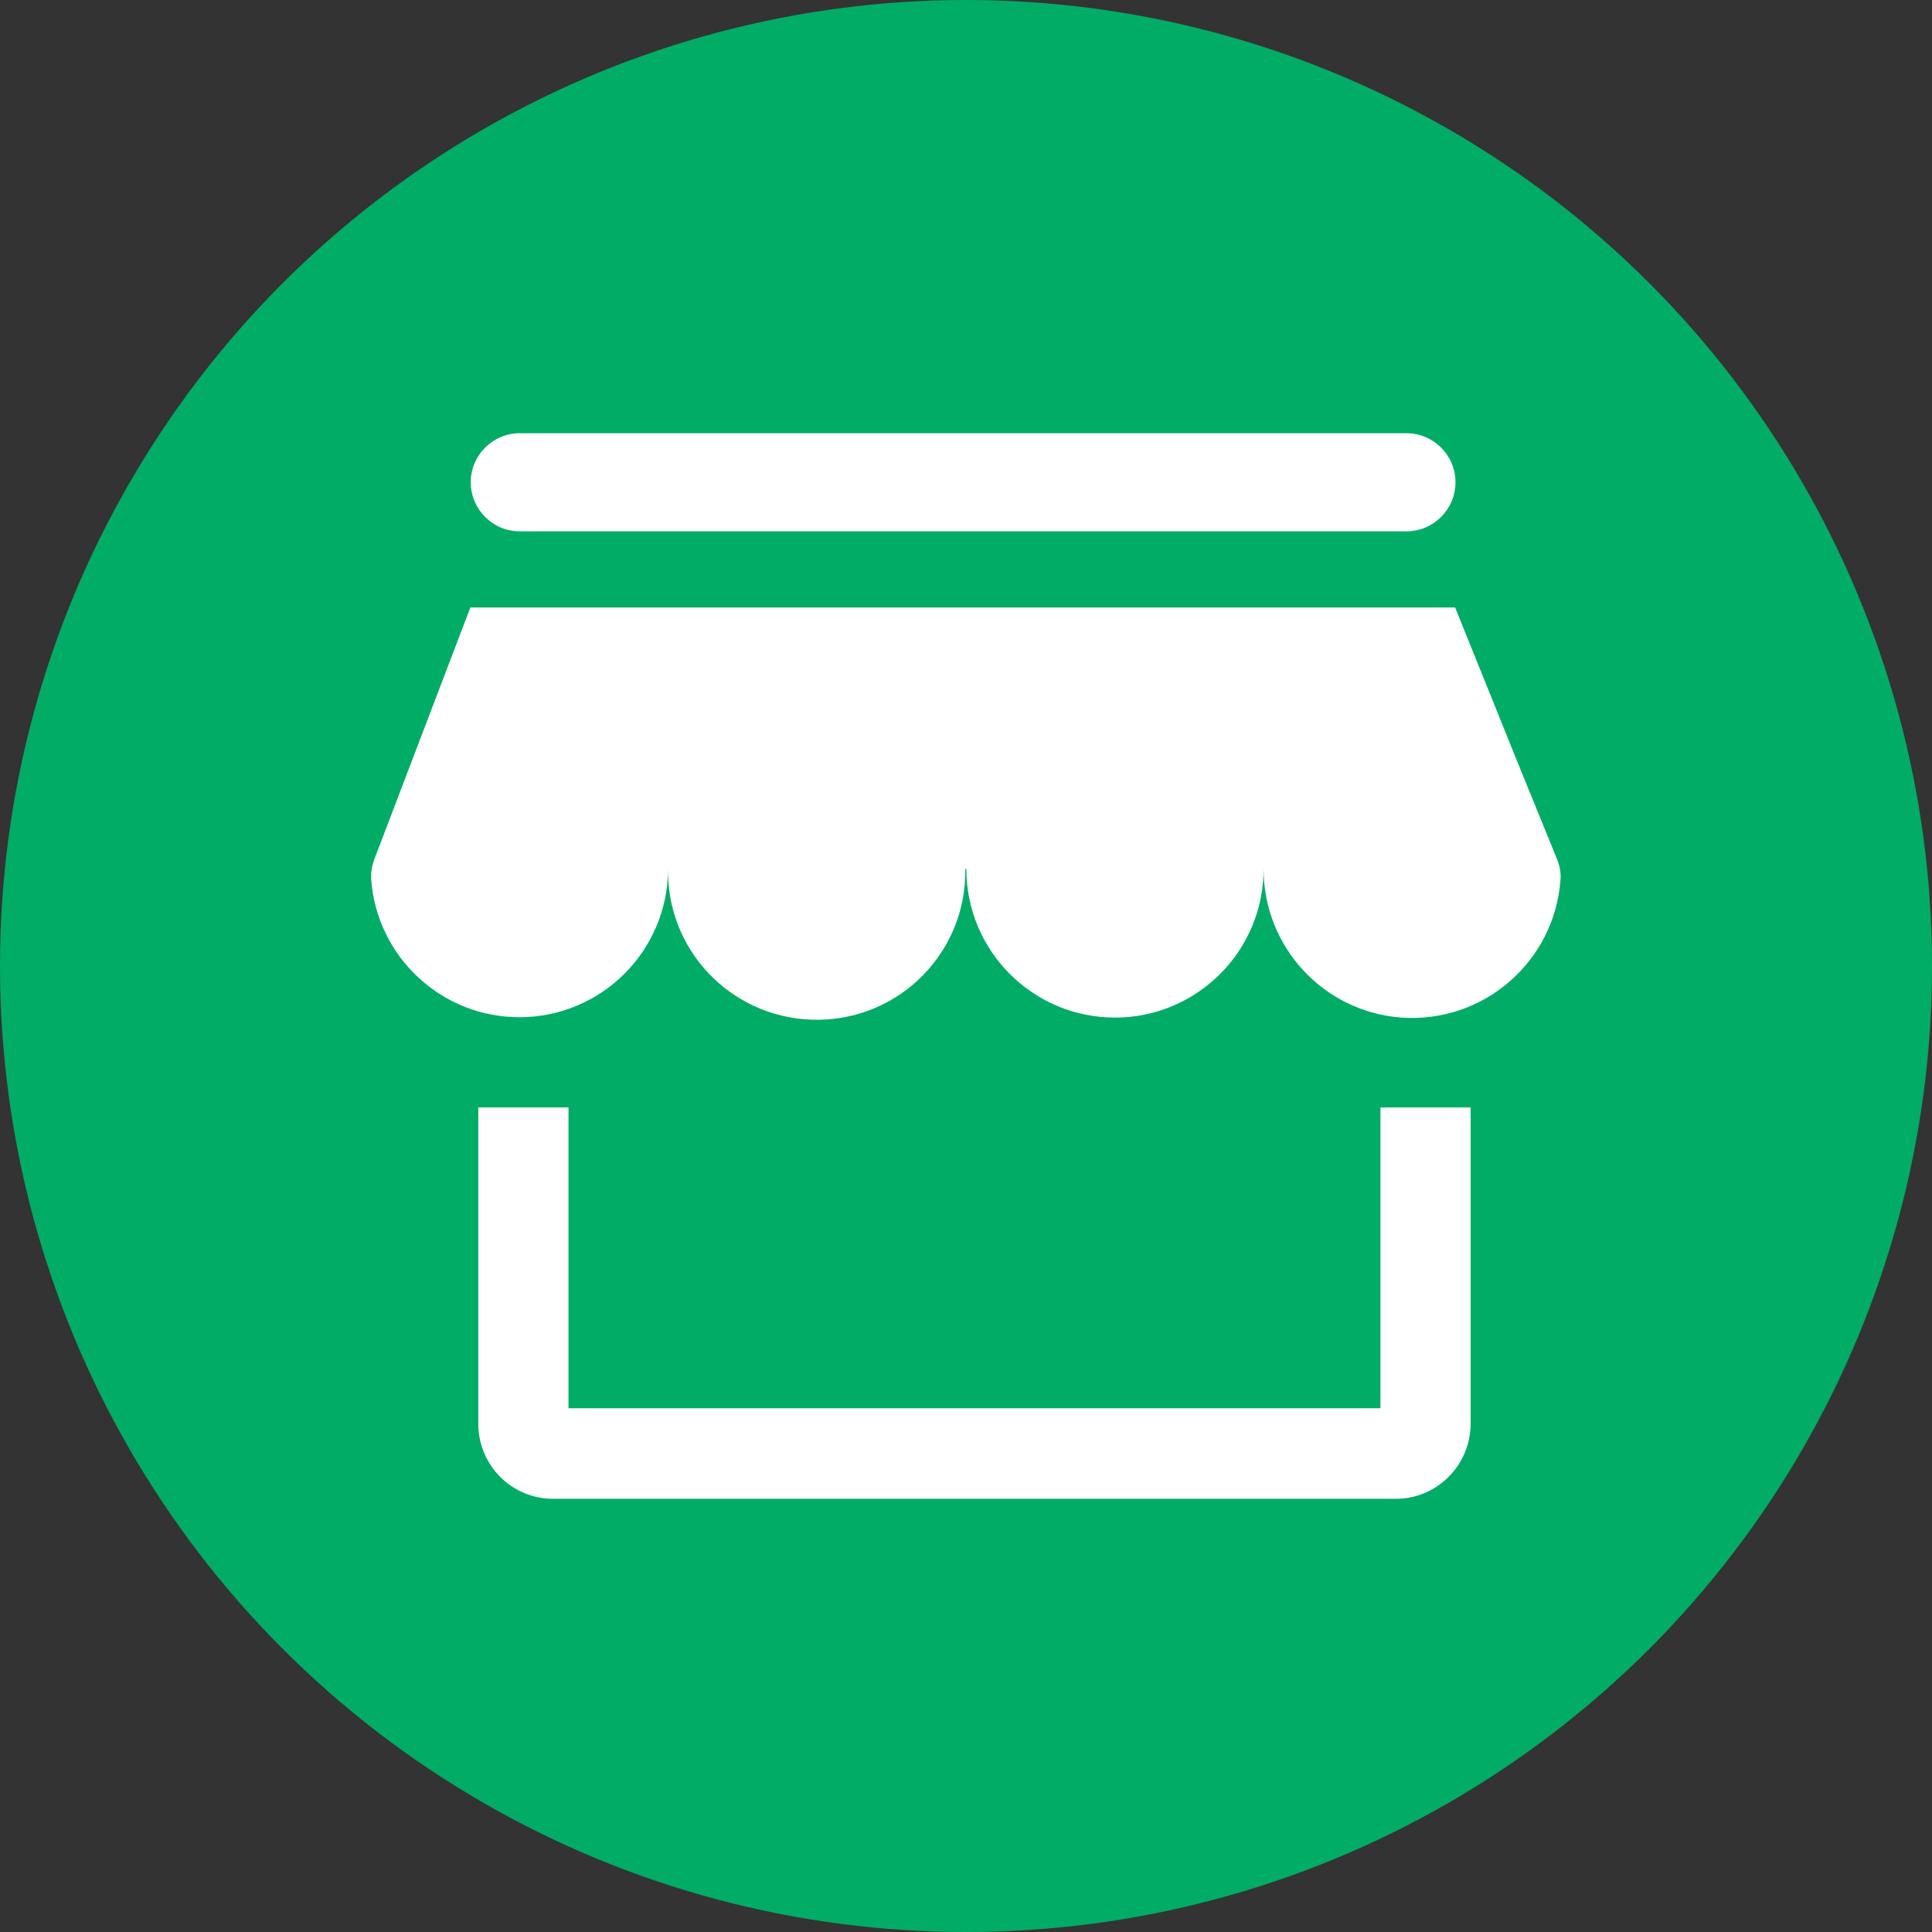
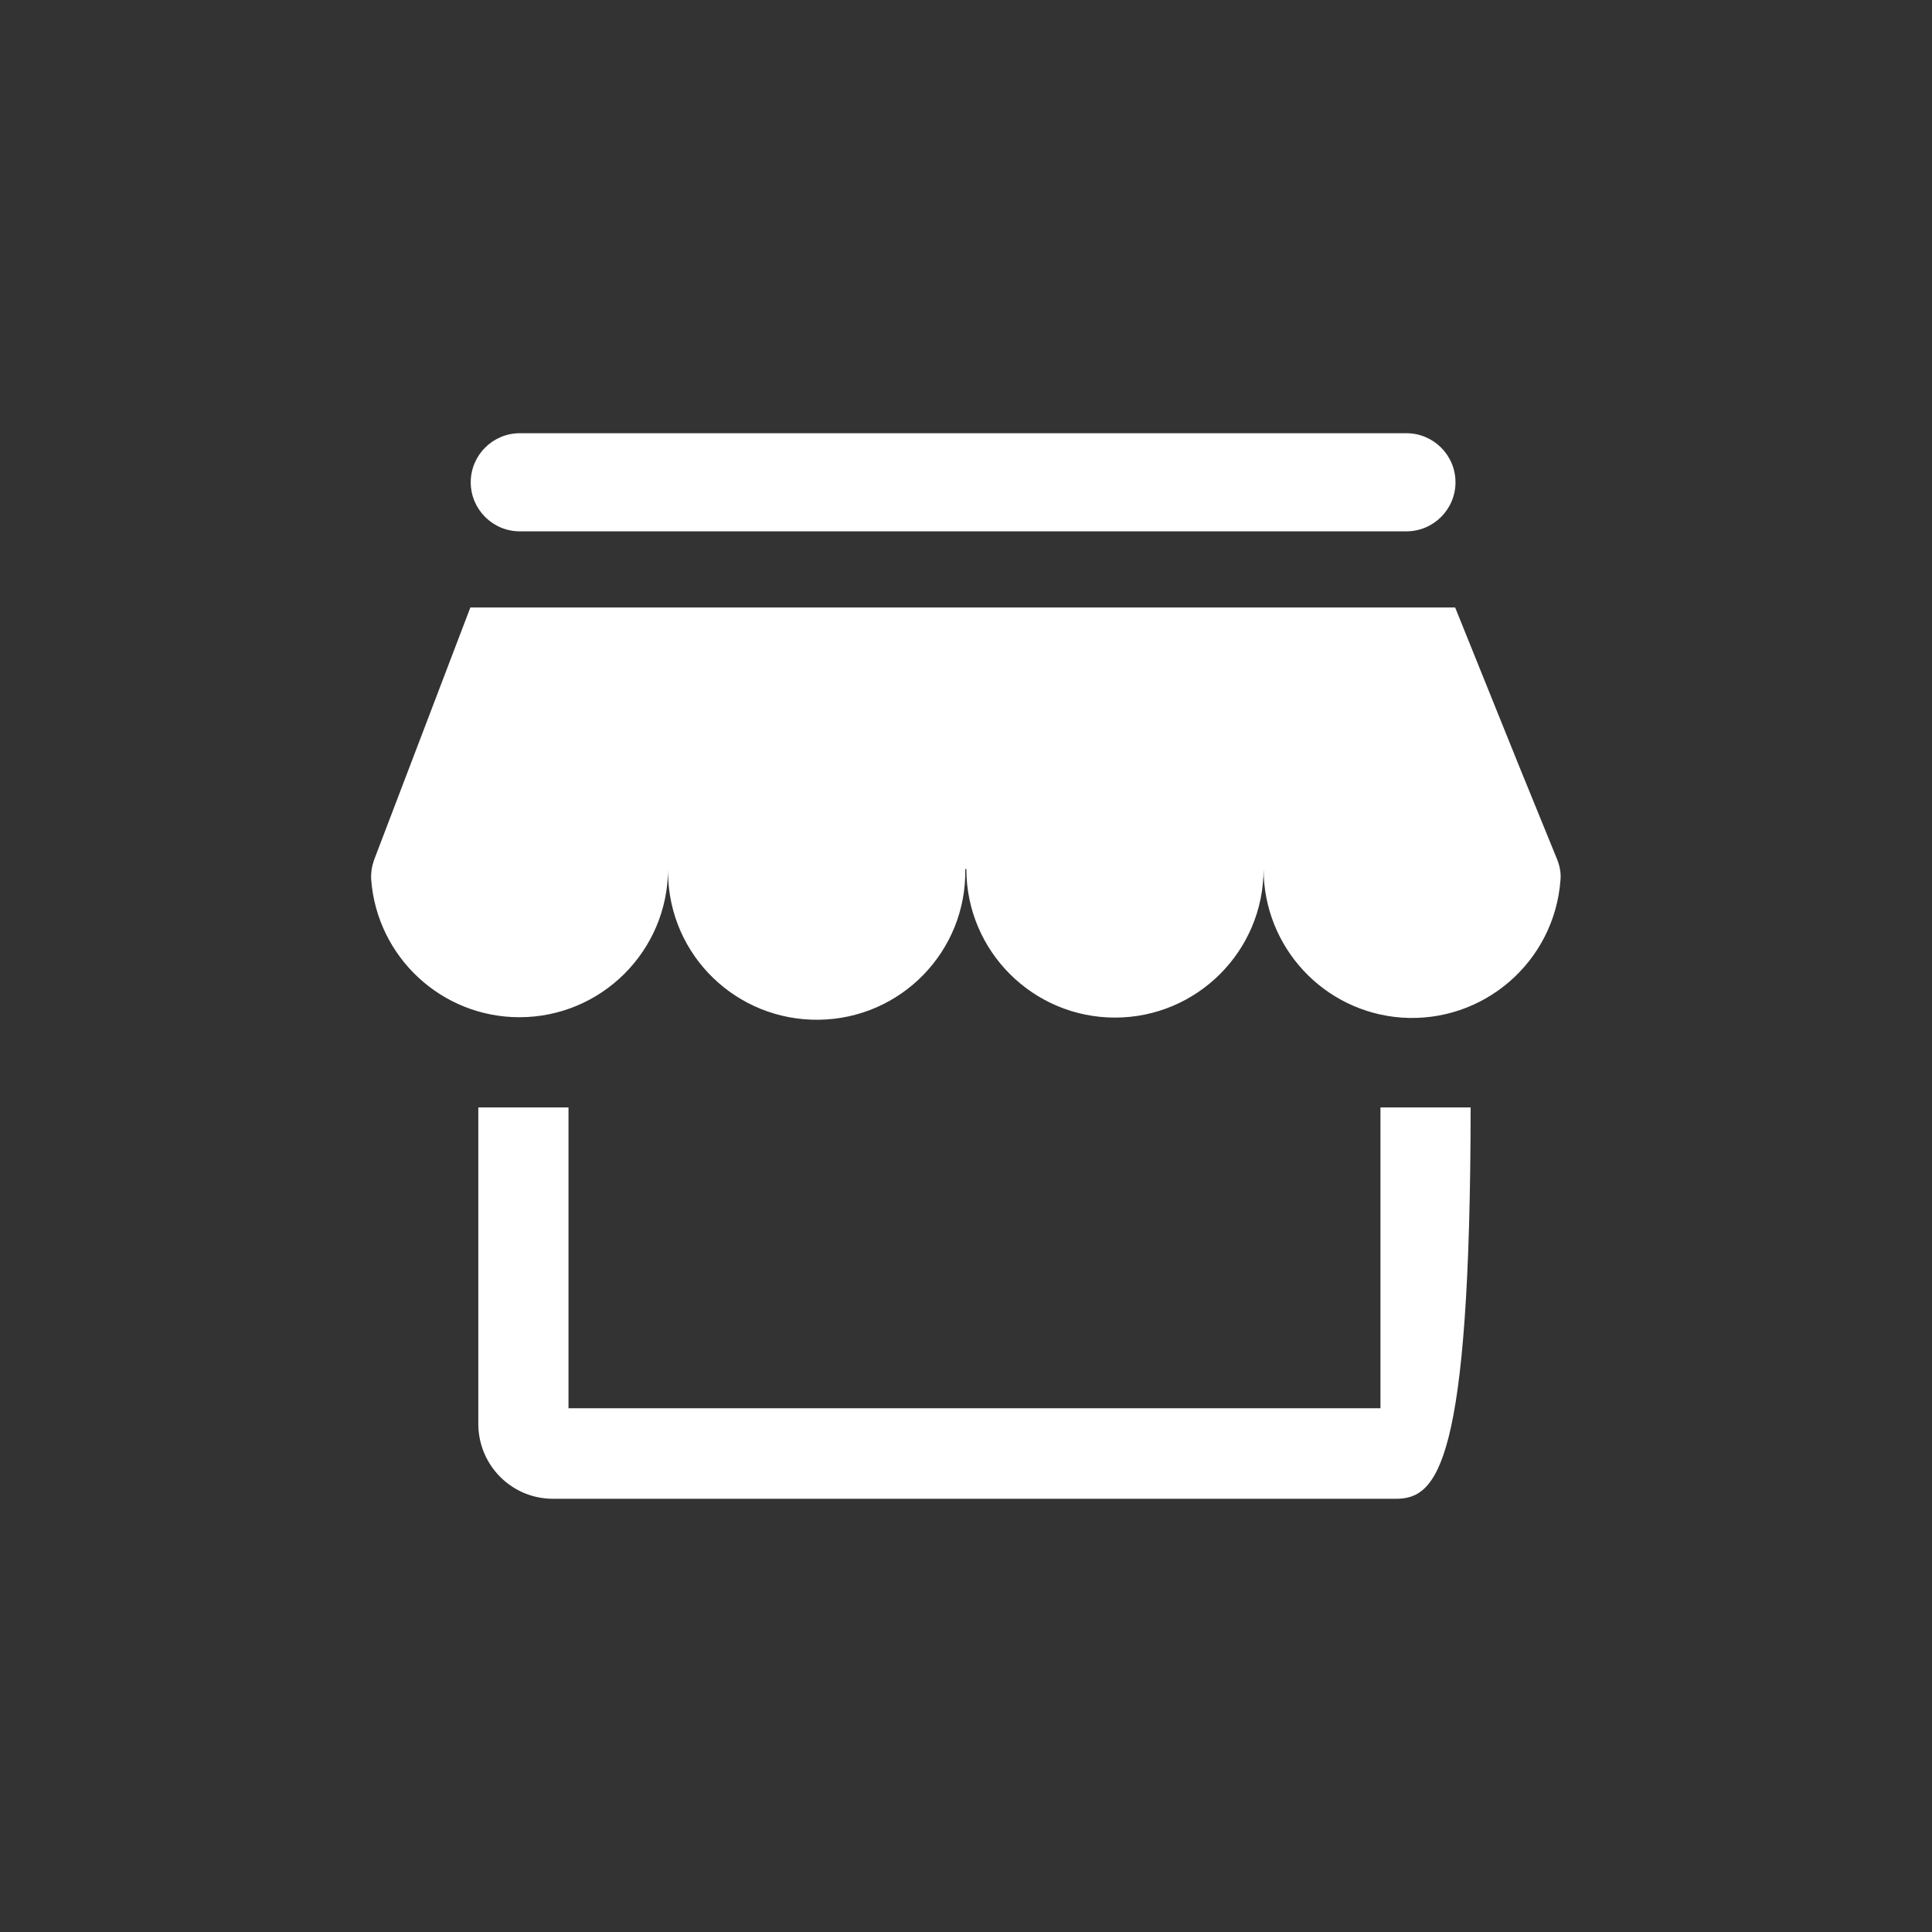
<svg xmlns="http://www.w3.org/2000/svg" version="1.1" id="Laag_1" x="0px" y="0px" viewBox="0 0 535.6 535.6" style="enable-background:new 0 0 535.6 535.6;" xml:space="preserve">
  <rect x="0" y="0" width="535.6" height="535.6" fill="#333333" stroke="none" />
  <style type="text/css">
	.st0{fill:#01AC66;}
	.st1{fill:#FFFFFF;}
</style>
-   <circle class="st0" cx="267.8" cy="267.8" r="267.8" />
-   <path class="st1" d="M387,415.5H153.3c-11.4,0-20.6-9.2-20.7-20.6V307h25v83.4h225.1V307h25v87.8C407.6,406.2,398.4,415.5,387,415.5  z" />
+   <path class="st1" d="M387,415.5H153.3c-11.4,0-20.6-9.2-20.7-20.6V307h25v83.4h225.1V307h25C407.6,406.2,398.4,415.5,387,415.5  z" />
  <path class="st1" d="M431.7,238.3c0.7,1.8,1.1,3.7,0.9,5.7c-1.7,22.7-21.4,39.7-44.1,38.1c-21.6-1.6-38.2-19.6-38.2-41.2  c0,22.8-18.5,41.2-41.2,41.2c-22.7,0-41.2-18.4-41.2-41.2h-0.3c0.4,22.8-17.8,41.5-40.6,41.8s-41.5-17.8-41.8-40.6  c0-0.4,0-0.9,0-1.3c0,22.8-18.5,41.2-41.2,41.2c-21.6,0-39.5-16.7-41.1-38.2c-0.1-1.9,0.2-3.7,0.8-5.4l9.5-24.9l0,0l17.2-45.1h273  l17.7,43.9L431.7,238.3z" />
  <path class="st1" d="M144.1,120.1h245.8c7.5,0,13.6,6.1,13.6,13.6v0c0,7.5-6.1,13.6-13.6,13.6H144.1c-7.5,0-13.6-6.1-13.6-13.6v0  C130.5,126.2,136.6,120.1,144.1,120.1z" />
</svg>